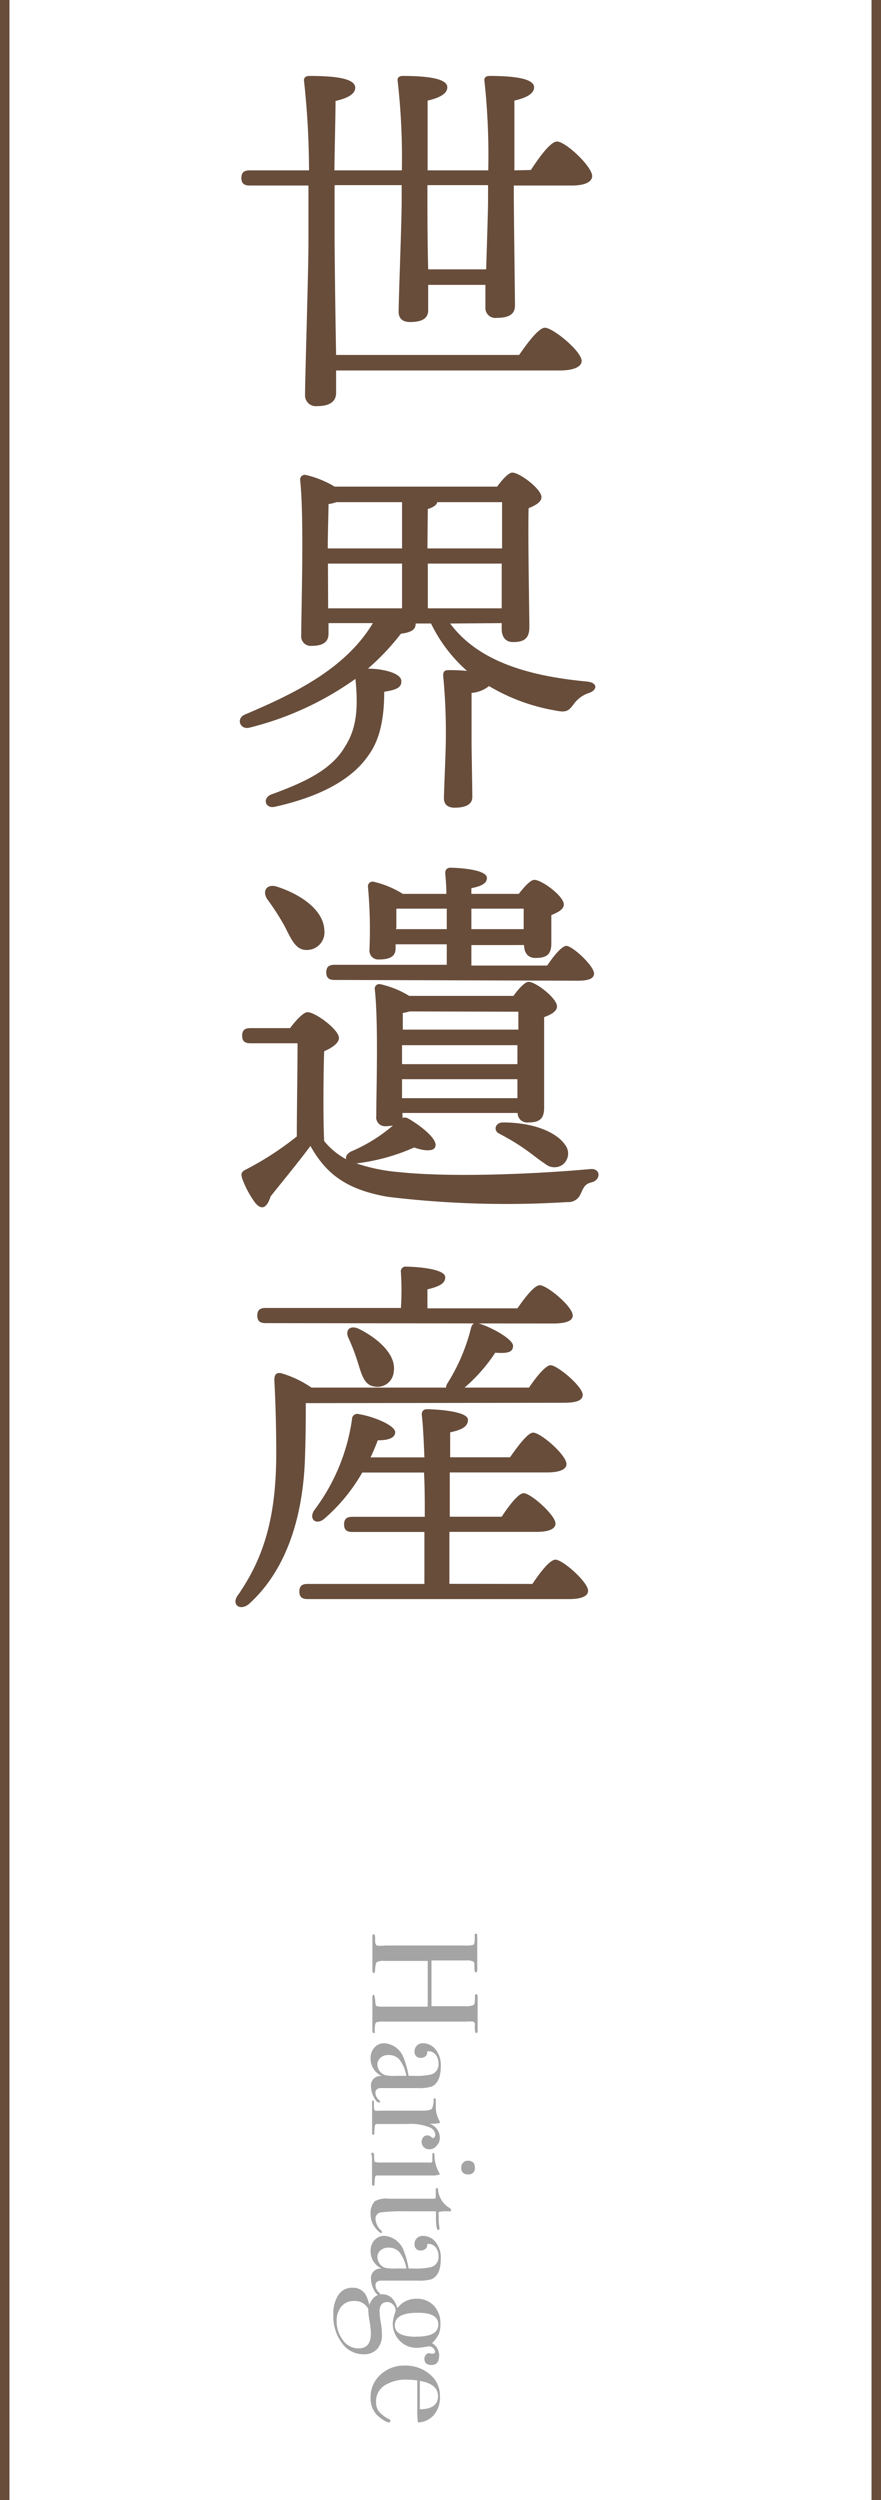
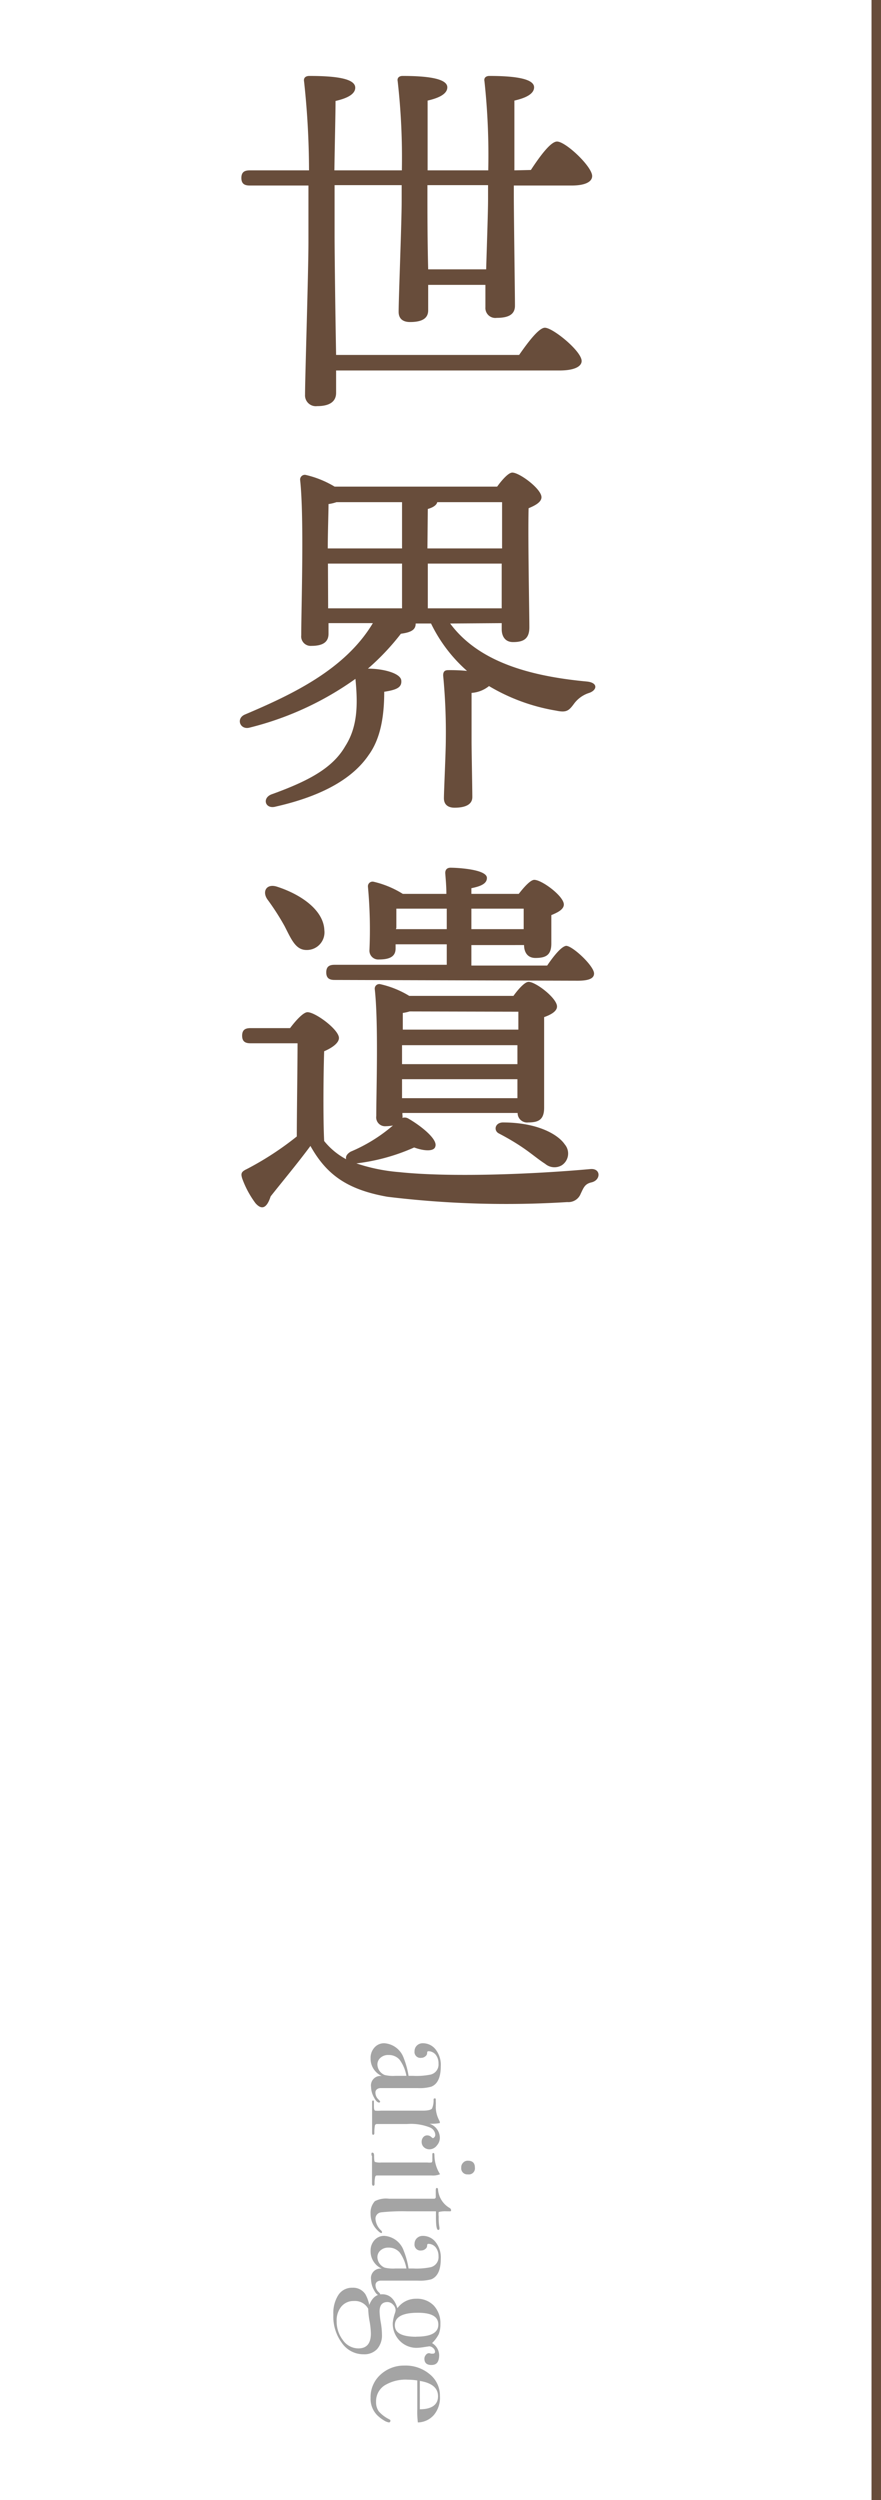
<svg xmlns="http://www.w3.org/2000/svg" id="レイヤー_1" data-name="レイヤー 1" viewBox="0 0 93 263.72">
  <defs>
    <style>.cls-1,.cls-4{fill:#684d3b;}.cls-1{fill-rule:evenodd;}.cls-2{isolation:isolate;}.cls-3{fill:#a4a4a4;}</style>
  </defs>
-   <path class="cls-1" d="M1.38.28h-1V264h1Z" transform="translate(-0.38 -0.28)" />
  <path class="cls-1" d="M93.38.28h-1V264h1Z" transform="translate(-0.38 -0.28)" />
  <g class="cls-2">
    <g class="cls-2">
-       <path class="cls-3" d="M39.84,214.74q-.15,0-.15-.3V211c0-.21.05-.31.13-.31s.14.24.18.74c0,.26.06.42.13.46a2.38,2.38,0,0,0,.74.06h4.66v-4.82H41a1.62,1.62,0,0,0-.84.12q-.13.1-.18.75c0,.28-.07.42-.14.42s-.15-.11-.15-.32v-3.48c0-.21.05-.32.13-.32s.14.11.16.32l0,.44a.63.63,0,0,0,.16.44,3.39,3.39,0,0,0,.9,0H49.5a2.64,2.64,0,0,0,.85-.07c.08-.05.13-.22.14-.5s0-.53,0-.59.06-.09.14-.09.13.07.13.21,0,.13,0,.27,0,.9,0,1.89c0,.54,0,.92,0,1.14a1.19,1.19,0,0,1,0,.29c0,.19-.05.28-.16.28s-.14-.17-.14-.52,0-.55-.12-.62a1.55,1.55,0,0,0-.77-.11H45.93v4.82h3.45a2.09,2.09,0,0,0,1-.13c.1-.08.15-.38.13-.89q0-.24.15-.24c.09,0,.14.09.14.27v3.49c0,.22,0,.33-.14.33s-.15-.23-.16-.7a1.05,1.05,0,0,0,0-.3.25.25,0,0,0-.18-.2,3.48,3.48,0,0,0-.75,0H41a2.92,2.92,0,0,0-.9.07c-.12.11-.17.42-.17.92C40,214.66,39.94,214.74,39.84,214.74Z" transform="translate(-0.38 -0.28)" />
      <path class="cls-3" d="M40.41,222.07c-.18,0-.37-.19-.56-.56a2.33,2.33,0,0,1-.3-1.09,1,1,0,0,1,1.14-1.15,2,2,0,0,1-1.19-1.88,1.62,1.62,0,0,1,.41-1.13,1.35,1.35,0,0,1,1.05-.45A2.34,2.34,0,0,1,43,217.38a8.84,8.84,0,0,1,.51,1.87H44a7.38,7.38,0,0,0,1.86-.14,1.09,1.09,0,0,0,.81-1.15,1.45,1.45,0,0,0-.3-.94,1,1,0,0,0-.77-.37c-.09,0-.13.06-.13.19a.43.43,0,0,1-.19.35.64.64,0,0,1-.43.16.62.62,0,0,1-.71-.7.82.82,0,0,1,.25-.6.88.88,0,0,1,.63-.24,1.7,1.7,0,0,1,1.3.6,2.62,2.62,0,0,1,.59,1.82q0,1.76-1,2.16a4.51,4.51,0,0,1-1.45.15H40.59c-.38,0-.58.21-.58.46a1,1,0,0,0,.32.74q.18.17.18.24S40.48,222.07,40.41,222.07Zm1.7-2.82h1.17a4.08,4.08,0,0,0-.71-1.69,1.49,1.49,0,0,0-1.18-.51,1.19,1.19,0,0,0-.84.29.93.93,0,0,0-.33.73,1.23,1.23,0,0,0,.77,1.09A3.73,3.73,0,0,0,42.11,219.25Z" transform="translate(-0.38 -0.28)" />
      <path class="cls-3" d="M45.74,227a.86.86,0,0,1-.61-.22.75.75,0,0,1-.24-.58.72.72,0,0,1,.17-.48.53.53,0,0,1,.43-.19.59.59,0,0,1,.38.14c.11.1.18.15.22.15s.24-.12.24-.35a.9.9,0,0,0-.55-.77,5.42,5.42,0,0,0-2.42-.37H40.2a.23.23,0,0,0-.24.14,4.18,4.18,0,0,0-.06.82c0,.12-.06.18-.13.18s-.11-.07-.11-.21V222.1c0-.17,0-.25.1-.25s.09.07.09.2v.23c0,.36,0,.57.13.64a2.83,2.83,0,0,0,.6,0H45c.59,0,.93-.09,1-.26a2.1,2.1,0,0,0,.15-.84c0-.13,0-.19.12-.19s.11.05.11.15v.12a3.87,3.87,0,0,1,0,.48,1.23,1.23,0,0,1,0,.21,3.07,3.07,0,0,0,.34,1.31l.09.2,0,.13a4,4,0,0,1-.77.07h-.32a1.58,1.58,0,0,1,1.09,1.44,1.2,1.2,0,0,1-.31.85A1,1,0,0,1,45.74,227Z" transform="translate(-0.38 -0.28)" />
      <path class="cls-3" d="M39.79,230.84c-.1,0-.14-.09-.14-.27t0-.39c0-.32,0-.58,0-.8v-1.66a.31.31,0,0,1-.06-.19c0-.12,0-.18.11-.18s.17.11.17.32q0,.62.09.66a1.83,1.83,0,0,0,.67.06h4.84a2.19,2.19,0,0,0,.47,0s.08-.08.08-.2v-.62c0-.12,0-.18.11-.18s.1.09.11.27a3.8,3.8,0,0,0,.5,1.81l.09.16a2,2,0,0,1-.87.13H40.88c-.43,0-.68,0-.76,0a.2.2,0,0,0-.14.17,3.06,3.06,0,0,0-.06.7C39.92,230.76,39.88,230.84,39.79,230.84Zm10-1.2a.64.64,0,0,1-.72-.72.67.67,0,0,1,.2-.51.64.64,0,0,1,.49-.21q.75,0,.75.72A.64.64,0,0,1,49.76,229.64Z" transform="translate(-0.38 -0.28)" />
      <path class="cls-3" d="M40.64,235.83c-.1,0-.27-.13-.52-.4a2.37,2.37,0,0,1-.62-1.63,1.8,1.8,0,0,1,.45-1.33,2.56,2.56,0,0,1,1.5-.26h4.76a.17.17,0,0,0,.17-.17v-.61c0-.23,0-.35.11-.35s.12.06.13.17a2.47,2.47,0,0,0,1.23,1.94.3.3,0,0,1,.15.24.1.1,0,0,1-.11.11h-.34a3,3,0,0,0-.86.07,1.79,1.79,0,0,0,0,.48,5.53,5.53,0,0,0,.08,1.16.6.6,0,0,1,0,.12.12.12,0,0,1-.14.13c-.15,0-.23-.44-.23-1.3v-.66h-3a21.25,21.25,0,0,0-2.81.11.67.67,0,0,0-.57.74,1.85,1.85,0,0,0,.6,1.18.22.22,0,0,1,.08.15C40.72,235.79,40.69,235.83,40.64,235.83Z" transform="translate(-0.38 -0.28)" />
      <path class="cls-3" d="M40.41,242.39c-.18,0-.37-.19-.56-.56a2.36,2.36,0,0,1-.3-1.09,1,1,0,0,1,1.14-1.15,2,2,0,0,1-1.19-1.88,1.62,1.62,0,0,1,.41-1.13,1.35,1.35,0,0,1,1.05-.45A2.34,2.34,0,0,1,43,237.7a8.84,8.84,0,0,1,.51,1.87H44a7.38,7.38,0,0,0,1.86-.14,1.09,1.09,0,0,0,.81-1.15,1.47,1.47,0,0,0-.3-.94,1,1,0,0,0-.77-.37c-.09,0-.13.06-.13.19a.43.43,0,0,1-.19.35.64.64,0,0,1-.43.16.62.62,0,0,1-.71-.7.82.82,0,0,1,.25-.6.88.88,0,0,1,.63-.24,1.7,1.7,0,0,1,1.3.6,2.62,2.62,0,0,1,.59,1.82q0,1.75-1,2.16a4.6,4.6,0,0,1-1.45.14h-3c-.49,0-.78,0-.86,0-.38,0-.58.21-.58.46a1,1,0,0,0,.32.74q.18.17.18.24C40.51,242.36,40.48,242.39,40.41,242.39Zm1.7-2.82h1.17a4.08,4.08,0,0,0-.71-1.69,1.49,1.49,0,0,0-1.18-.51,1.19,1.19,0,0,0-.84.29.93.93,0,0,0-.33.73,1.23,1.23,0,0,0,.77,1.09A3.73,3.73,0,0,0,42.11,239.57Z" transform="translate(-0.38 -0.28)" />
      <path class="cls-3" d="M45.92,249.75c-.49,0-.74-.22-.74-.66a.62.62,0,0,1,.15-.4.43.43,0,0,1,.35-.19l.2.05a.76.76,0,0,0,.21,0,.19.19,0,0,0,.21-.22.5.5,0,0,0-.2-.37.61.61,0,0,0-.41-.18l-.54.08a5.64,5.64,0,0,1-.75.08,2.46,2.46,0,0,1-1.83-.75,2.57,2.57,0,0,1-.73-1.87,4.27,4.27,0,0,1,.24-1.06,1.35,1.35,0,0,0,.06-.27.84.84,0,0,0-.27-.61.83.83,0,0,0-.59-.27c-.56,0-.83.34-.83,1a7.78,7.78,0,0,0,.14,1.23,7.75,7.75,0,0,1,.11,1.2,2.18,2.18,0,0,1-.51,1.53,1.84,1.84,0,0,1-1.42.55,2.76,2.76,0,0,1-2.29-1.18,4.67,4.67,0,0,1-.91-3,3.52,3.52,0,0,1,.53-2.08,1.71,1.71,0,0,1,1.48-.76,1.54,1.54,0,0,1,1.38.7,3.78,3.78,0,0,1,.4,1.12c.3-.76.75-1.13,1.37-1.13.77,0,1.3.49,1.6,1.47a2.41,2.41,0,0,1,2-1,2.45,2.45,0,0,1,1.85.73,2.72,2.72,0,0,1,.69,1.94,2.83,2.83,0,0,1-.17,1.06,3.56,3.56,0,0,1-.71.95,1.52,1.52,0,0,1,.75,1.27C46.73,249.45,46.46,249.75,45.92,249.75ZM38.21,248c.88,0,1.32-.52,1.32-1.57a8.2,8.2,0,0,0-.14-1.31,8.1,8.1,0,0,1-.14-1.3,1.59,1.59,0,0,0-1.52-.82,1.65,1.65,0,0,0-1.32.59,2.28,2.28,0,0,0-.49,1.54,3.2,3.2,0,0,0,.66,2A2,2,0,0,0,38.21,248Zm6.12-1.24c1.55,0,2.32-.42,2.32-1.27s-.72-1.25-2.16-1.25q-2.43,0-2.43,1.32C42.06,246.38,42.82,246.77,44.33,246.77Z" transform="translate(-0.38 -0.28)" />
      <path class="cls-3" d="M41.44,255.81a1.42,1.42,0,0,1-.57-.24,3.79,3.79,0,0,1-.66-.51,2.46,2.46,0,0,1-.71-1.84,3.18,3.18,0,0,1,1-2.41,3.65,3.65,0,0,1,2.58-1,3.94,3.94,0,0,1,2.67.92,2.89,2.89,0,0,1,1.07,2.29A2.84,2.84,0,0,1,46.2,255a2.31,2.31,0,0,1-1.71.81,8.69,8.69,0,0,1-.06-1.36V253.3c0-.07,0-.71,0-1.92a7.07,7.07,0,0,0-1-.08,4.24,4.24,0,0,0-2.48.62,2,2,0,0,0-.87,1.73,1.64,1.64,0,0,0,.29,1,3.63,3.63,0,0,0,1.1.83.19.19,0,0,1,.13.18C41.55,255.77,41.51,255.81,41.44,255.81Zm3.26-1.39c1.28,0,1.92-.5,1.92-1.37s-.64-1.41-1.92-1.62Z" transform="translate(-0.38 -0.28)" />
    </g>
  </g>
  <path class="cls-4" d="M56.42,18.21c.92-1.4,2.08-3,2.76-3,.92,0,3.71,2.64,3.71,3.64,0,.6-.72,1-2.15,1H54.62v1c0,2.08.12,10.44.12,11.68,0,.92-.68,1.28-1.92,1.28a1.05,1.05,0,0,1-1.2-1.12c0-.36,0-1.24,0-2.36H45.58l0,2.68c0,.88-.68,1.24-1.92,1.24-.76,0-1.2-.36-1.2-1.08,0-1.4.32-9.4.32-11.6V19.81H35.7v5.28c0,2,.08,8.32.16,12.63H55.18c.92-1.32,2.08-2.87,2.72-2.87.84,0,3.88,2.47,3.88,3.51,0,.56-.73,1-2.32,1H35.86l0,2.36c0,.92-.68,1.4-2,1.4a1.14,1.14,0,0,1-1.28-1.2c0-1.76.36-13,.36-16.07,0-.72,0-3.12,0-6h-6.2c-.52,0-.88-.16-.88-.8s.36-.8.88-.8H33a87.84,87.84,0,0,0-.52-9.36c-.08-.4.16-.6.56-.6,2.64,0,4.84.24,4.84,1.24,0,.68-.84,1.12-2.08,1.4,0,1.36-.08,4.4-.12,7.32h7.12a71.54,71.54,0,0,0-.44-9.4c-.08-.36.16-.56.52-.56,2.28,0,4.72.2,4.72,1.2,0,.68-.84,1.12-2.08,1.4,0,1.28,0,4.8,0,7.36h6.4a72.65,72.65,0,0,0-.4-9.4c-.08-.36.16-.56.52-.56,2.28,0,4.72.2,4.72,1.2,0,.68-.84,1.12-2.08,1.4,0,1.28,0,4.84,0,7.36Zm-4.52,1.6H45.5v1.24c0,1.24,0,4.72.08,7.64H51.7c.08-2.76.2-6.08.2-7.4Z" transform="translate(-0.38 -0.28)" />
  <path class="cls-4" d="M47.9,66.05c2.88,3.88,8,5.52,14.43,6.12,1.21.12,1.09.91.25,1.2A3.17,3.17,0,0,0,61,74.48c-.56.76-.8,1-1.92.76A20.33,20.33,0,0,1,52,72.65a3.28,3.28,0,0,1-1.84.72v5.11c0,1,.08,5.08.08,5.88s-.76,1.12-1.88,1.12c-.68,0-1.12-.32-1.12-1s.2-4.88.2-6.12a62.61,62.61,0,0,0-.28-6.83c0-.4.16-.56.52-.56a18.44,18.44,0,0,1,2,.08,15.89,15.89,0,0,1-3.8-5H44.26v0c0,.6-.36.92-1.56,1.08a25.49,25.49,0,0,1-3.48,3.68c1.6,0,3.44.48,3.52,1.24s-.52,1-1.8,1.2c0,2.51-.36,4.91-1.64,6.67-1.6,2.36-4.68,4.28-9.8,5.44-1.12.32-1.48-.88-.48-1.28,4-1.44,6.48-2.8,7.8-5.08,1.28-2,1.36-4.27,1.08-7.11a32.77,32.77,0,0,1-11.2,5.15c-1,.24-1.44-1-.44-1.4,5-2.12,10.56-4.75,13.48-9.63H35.06v1.12c0,.88-.6,1.28-1.8,1.28a1,1,0,0,1-1.08-1.12c0-3,.32-12.4-.12-16.4a.5.5,0,0,1,.56-.52,10.48,10.48,0,0,1,3.08,1.24H52.86c.52-.72,1.2-1.48,1.6-1.48.76,0,3.08,1.72,3.08,2.6,0,.52-.68.88-1.36,1.16-.08,3.12.08,11,.08,12.56,0,1.24-.64,1.56-1.72,1.56-.92,0-1.2-.72-1.2-1.36v-.64Zm-12-12.8a4.32,4.32,0,0,1-.84.2c0,.88-.08,3.08-.08,4.68h7.84V53.25Zm-.88,11.2h7.8V59.73H35Zm10.48-6.32h7.88c0-2,0-3.84,0-4.88H46.54c-.08.32-.44.56-1,.72Zm7.84,6.32,0-4.72H45.54v4.72Z" transform="translate(-0.38 -0.28)" />
  <path class="cls-4" d="M42.86,117.88a.78.78,0,0,1,0,.32.75.75,0,0,1,.64.08c1.32.76,3.08,2.16,2.84,2.92-.12.6-1.28.48-2.24.12A21,21,0,0,1,38,123a19,19,0,0,0,4.52.92c5.32.56,13.92.24,20.16-.32,1.15-.12,1.15,1.16.15,1.4-.72.16-.84.56-1.15,1.2a1.39,1.39,0,0,1-1.41.88,104,104,0,0,1-19-.56c-4.28-.76-6.44-2.36-8.12-5.36-1.36,1.84-2.84,3.6-4.2,5.32-.44,1.36-1,1.4-1.6.72a10.07,10.07,0,0,1-1.4-2.6c-.16-.52-.12-.72.48-1a32.3,32.3,0,0,0,5.28-3.44c0-2.24.08-7.63.08-9.83H26.82c-.52,0-.88-.16-.88-.8s.36-.8.88-.8H31c.6-.8,1.4-1.68,1.84-1.68.84,0,3.32,1.84,3.32,2.72,0,.56-.8,1.08-1.56,1.4-.08,2.28-.12,7.19,0,9.47a7.54,7.54,0,0,0,2.32,1.92c-.08-.28.08-.56.48-.8A16.83,16.83,0,0,0,41.86,119a4.43,4.43,0,0,1-.76.08.94.94,0,0,1-1-1.08c0-2.68.24-9.79-.16-13.39a.48.48,0,0,1,.56-.52,10.07,10.07,0,0,1,3.08,1.24h11c.52-.72,1.2-1.48,1.6-1.48.76,0,3,1.72,3,2.6,0,.52-.68.88-1.36,1.12,0,2.56,0,8.27,0,9.55s-.6,1.56-1.68,1.56a1,1,0,0,1-1.12-1H42.86ZM28.62,95.17c-.6-.84-.12-1.72,1-1.36,2.48.8,4.92,2.44,5,4.6a1.86,1.86,0,0,1-1.88,2.08c-1.16,0-1.6-1.12-2.32-2.52A26,26,0,0,0,28.62,95.17Zm7.08,8.48c-.52,0-.88-.16-.88-.8s.36-.8.88-.8H47.54l0-2.16h-5.4v.44c0,.84-.6,1.16-1.76,1.16a.93.93,0,0,1-1-1,49.37,49.37,0,0,0-.16-6.68.49.49,0,0,1,.6-.52,10.12,10.12,0,0,1,3.08,1.28h4.6c0-.88-.08-1.64-.12-2.2,0-.36.2-.56.56-.56.68,0,3.84.16,3.84,1.08,0,.6-.64.88-1.64,1.08v.6h5c.56-.72,1.24-1.48,1.64-1.48.8,0,3.12,1.72,3.12,2.6,0,.52-.64.84-1.32,1.12,0,1.16,0,2.28,0,3,0,1.24-.6,1.52-1.68,1.52-.92,0-1.2-.72-1.2-1.36v0H50.14v2.16h8c.68-1,1.48-2,2-2.08.68,0,2.95,2.12,2.95,2.92,0,.52-.55.76-1.72.76Zm6.48-5.36h5.36V96.13H42.42l-.2,0c0,.44,0,1.4,0,2Zm.64,14.24H55l0-2H42.82v2Zm0,1.59,0,2H55l0-2Zm.8-7.15a4.65,4.65,0,0,1-.72.16c0,.4,0,1,0,1.76h12.2V107Zm6.52-10.84v2.16h5.52l0-2.16ZM60,121a1.48,1.48,0,0,1-.32,2.2,1.52,1.52,0,0,1-1.76-.16c-.64-.4-1.44-1.08-2.32-1.68s-1.72-1.08-2.56-1.52c-.56-.28-.44-1.12.4-1.16C57.22,118.68,59.33,120,60,121Z" transform="translate(-0.38 -0.28)" />
-   <path class="cls-4" d="M32.66,148.29c0,1.68,0,3.16-.08,5.6-.16,5.79-1.68,11.75-5.92,15.59-1,.8-1.92,0-1.12-1,2.76-4,4-8.31,4-14.91,0-2.84-.08-5.44-.2-7.68,0-.64.2-.84.72-.76a11.28,11.28,0,0,1,3.2,1.52h14.2a.89.89,0,0,1,.12-.4,20,20,0,0,0,2.52-5.88c.08-.36.32-.64.72-.52,1.4.4,3.72,1.68,3.72,2.4s-.68.8-1.88.72a17.5,17.5,0,0,1-3.24,3.68h6.8c.76-1.12,1.76-2.36,2.28-2.36.72,0,3.39,2.24,3.39,3.12,0,.56-.56.84-2,.84Zm-4.24-8.44c-.52,0-.88-.16-.88-.8s.36-.8.88-.8H42.7a29.33,29.33,0,0,0,0-3.76.5.5,0,0,1,.56-.6c.68,0,4.12.16,4.12,1.12,0,.72-.76,1-1.88,1.28v2H55c.8-1.16,1.8-2.44,2.36-2.44.76,0,3.48,2.24,3.48,3.2,0,.52-.61.84-2.08.84Zm28.16,27.51c.8-1.2,1.84-2.56,2.44-2.56.76,0,3.44,2.36,3.44,3.28,0,.56-.68.88-2,.88H32.86c-.52,0-.88-.16-.88-.8s.36-.8.88-.8H45.18c0-1.56,0-3.48,0-5.48H37.58c-.52,0-.88-.16-.88-.8s.36-.8.88-.8h7.64c0-1.6,0-3.2-.08-4.67H38.62a18.69,18.69,0,0,1-4,4.87c-.84.72-1.68.08-1.08-.88a20.76,20.76,0,0,0,4-9.63.55.55,0,0,1,.72-.52c1.36.2,3.76,1.12,3.84,1.88,0,.6-.64.88-1.84.88-.2.52-.44,1.12-.76,1.8h5.68c-.08-2-.16-3.56-.28-4.52,0-.36.2-.56.56-.56.68,0,4.32.16,4.32,1.12,0,.76-.76,1.08-1.88,1.32V154h6.32c.84-1.2,1.88-2.6,2.44-2.6.8,0,3.52,2.36,3.52,3.32,0,.56-.72.88-2.08.88H47.86v4.67h5.48c.76-1.16,1.76-2.48,2.32-2.48.76,0,3.36,2.32,3.36,3.2,0,.56-.68.88-2,.88h-9.2v5.48ZM38.26,140.45c2,1,4,2.72,3.68,4.56a1.72,1.72,0,0,1-2.08,1.52c-1-.16-1.28-1.16-1.68-2.44a21.27,21.27,0,0,0-1-2.64C36.78,140.65,37.26,140,38.26,140.45Z" transform="translate(-0.38 -0.28)" />
</svg>